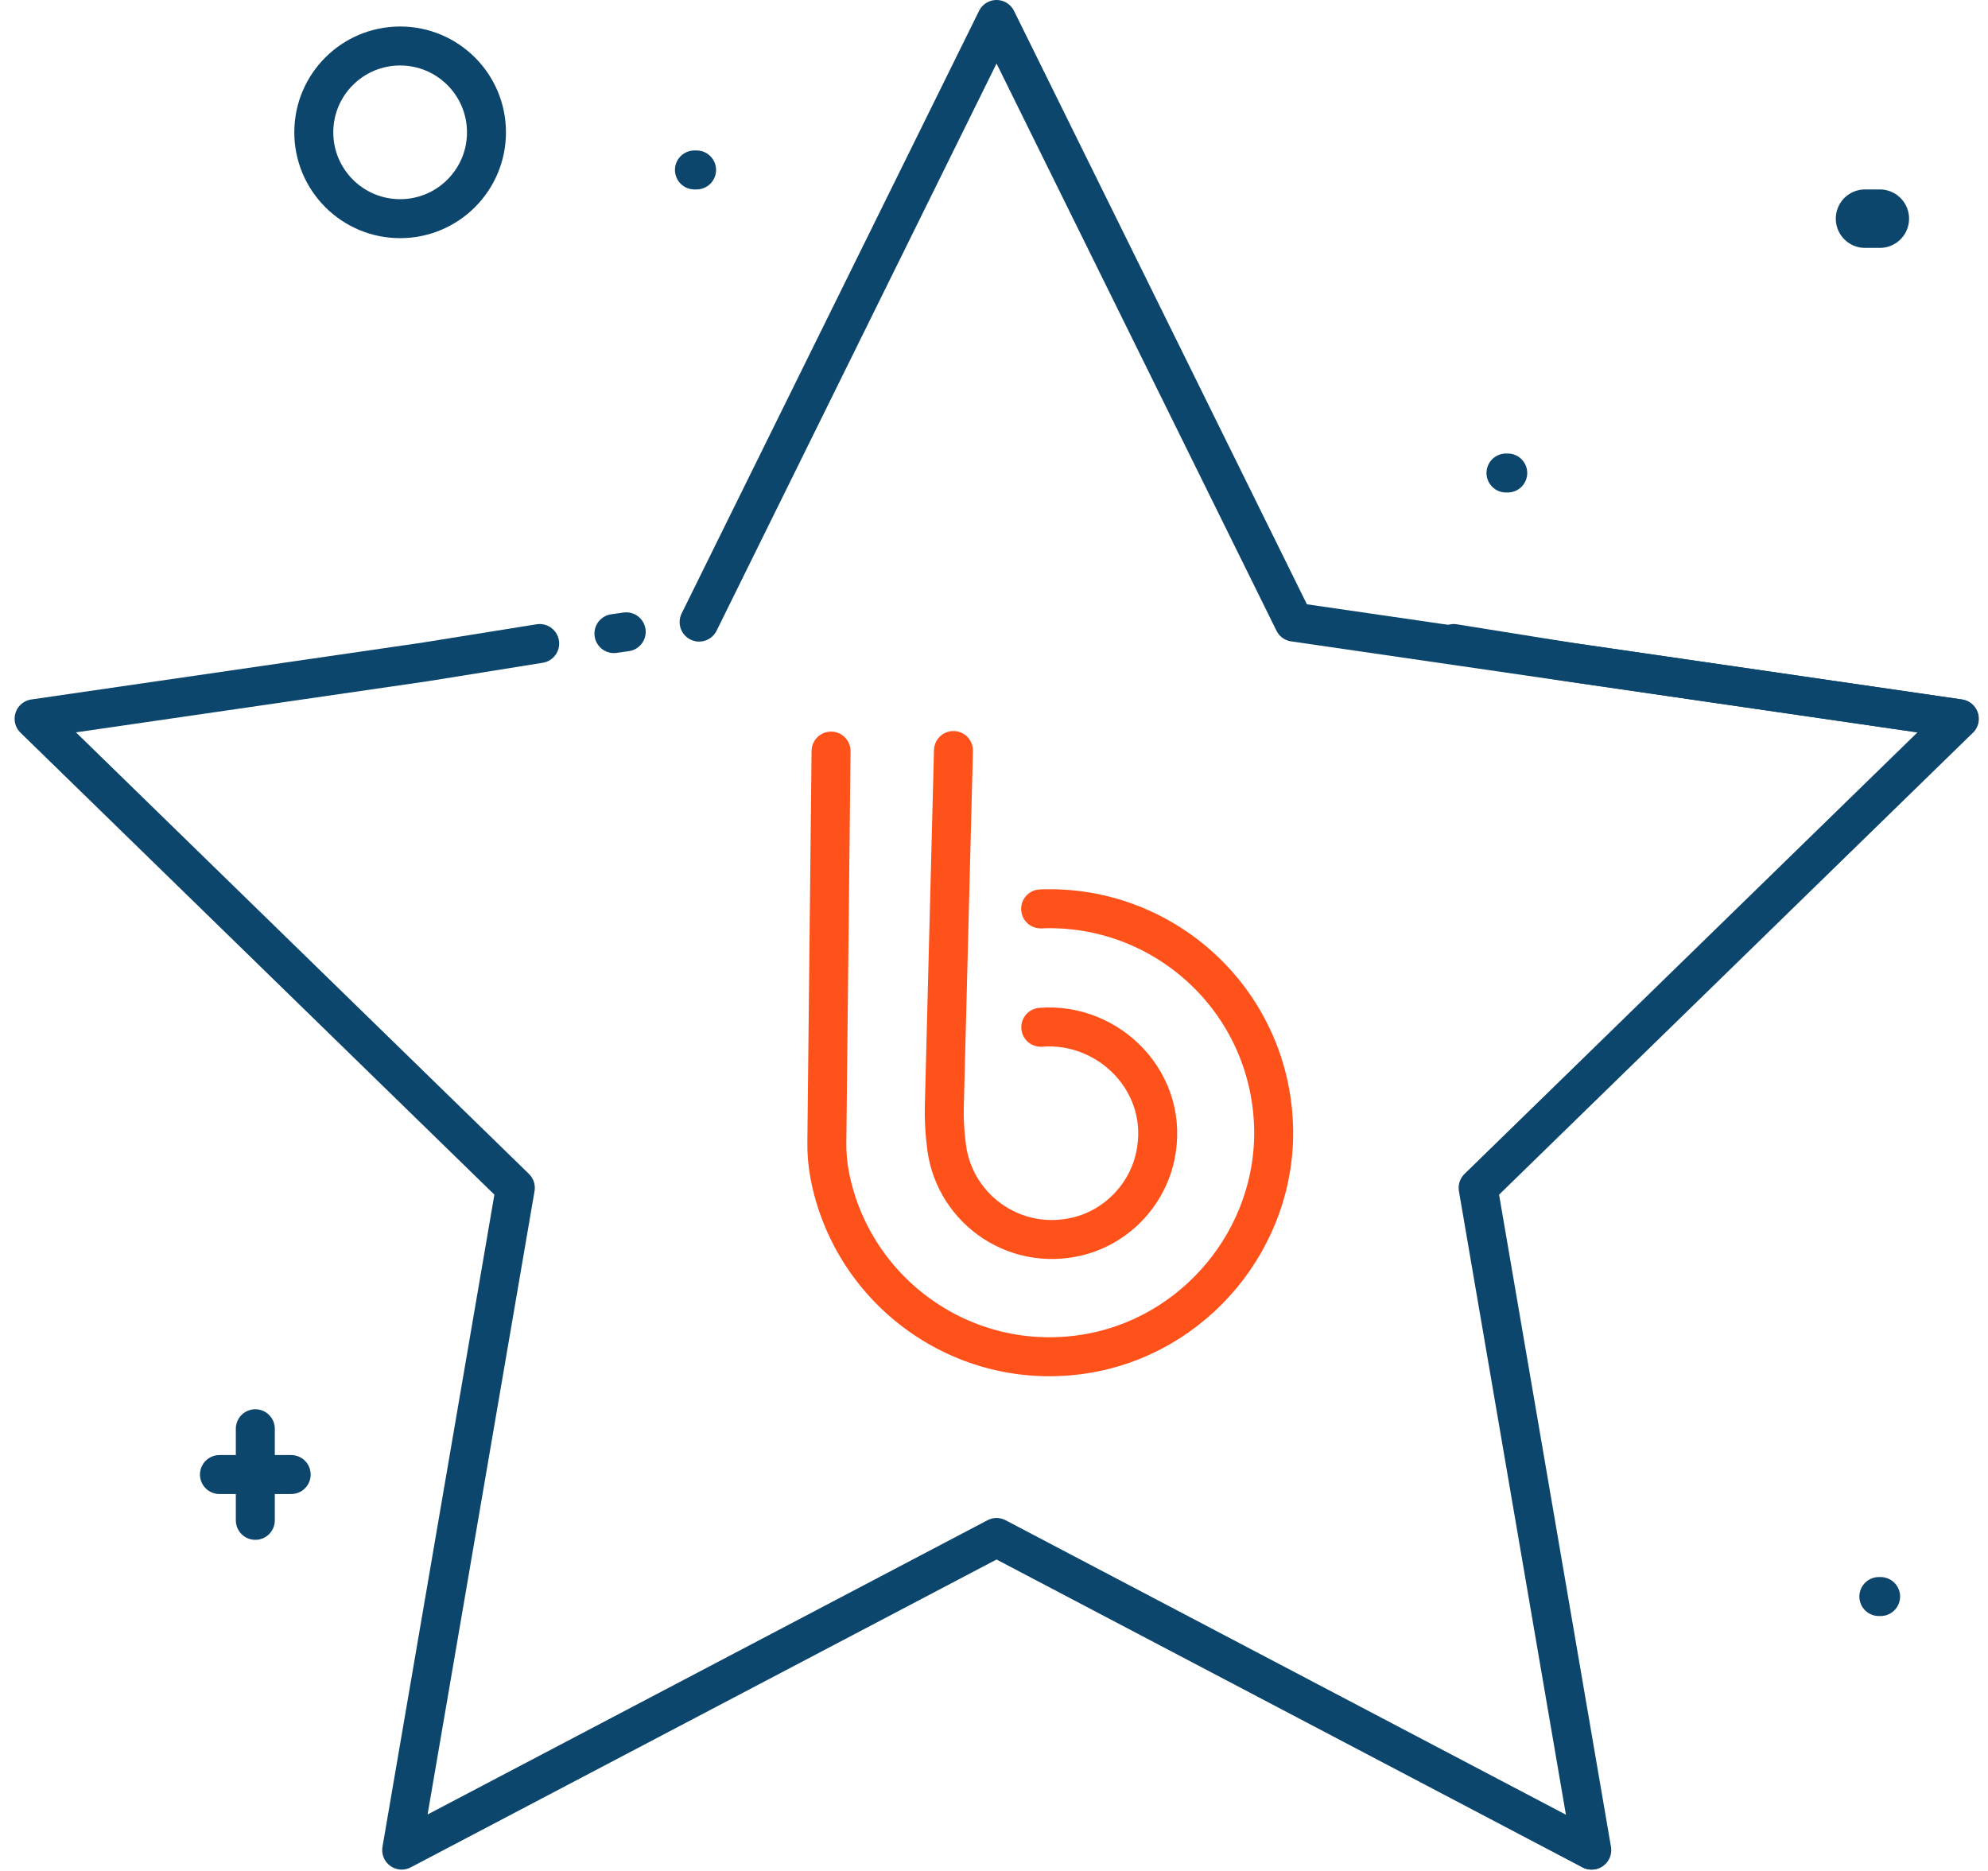
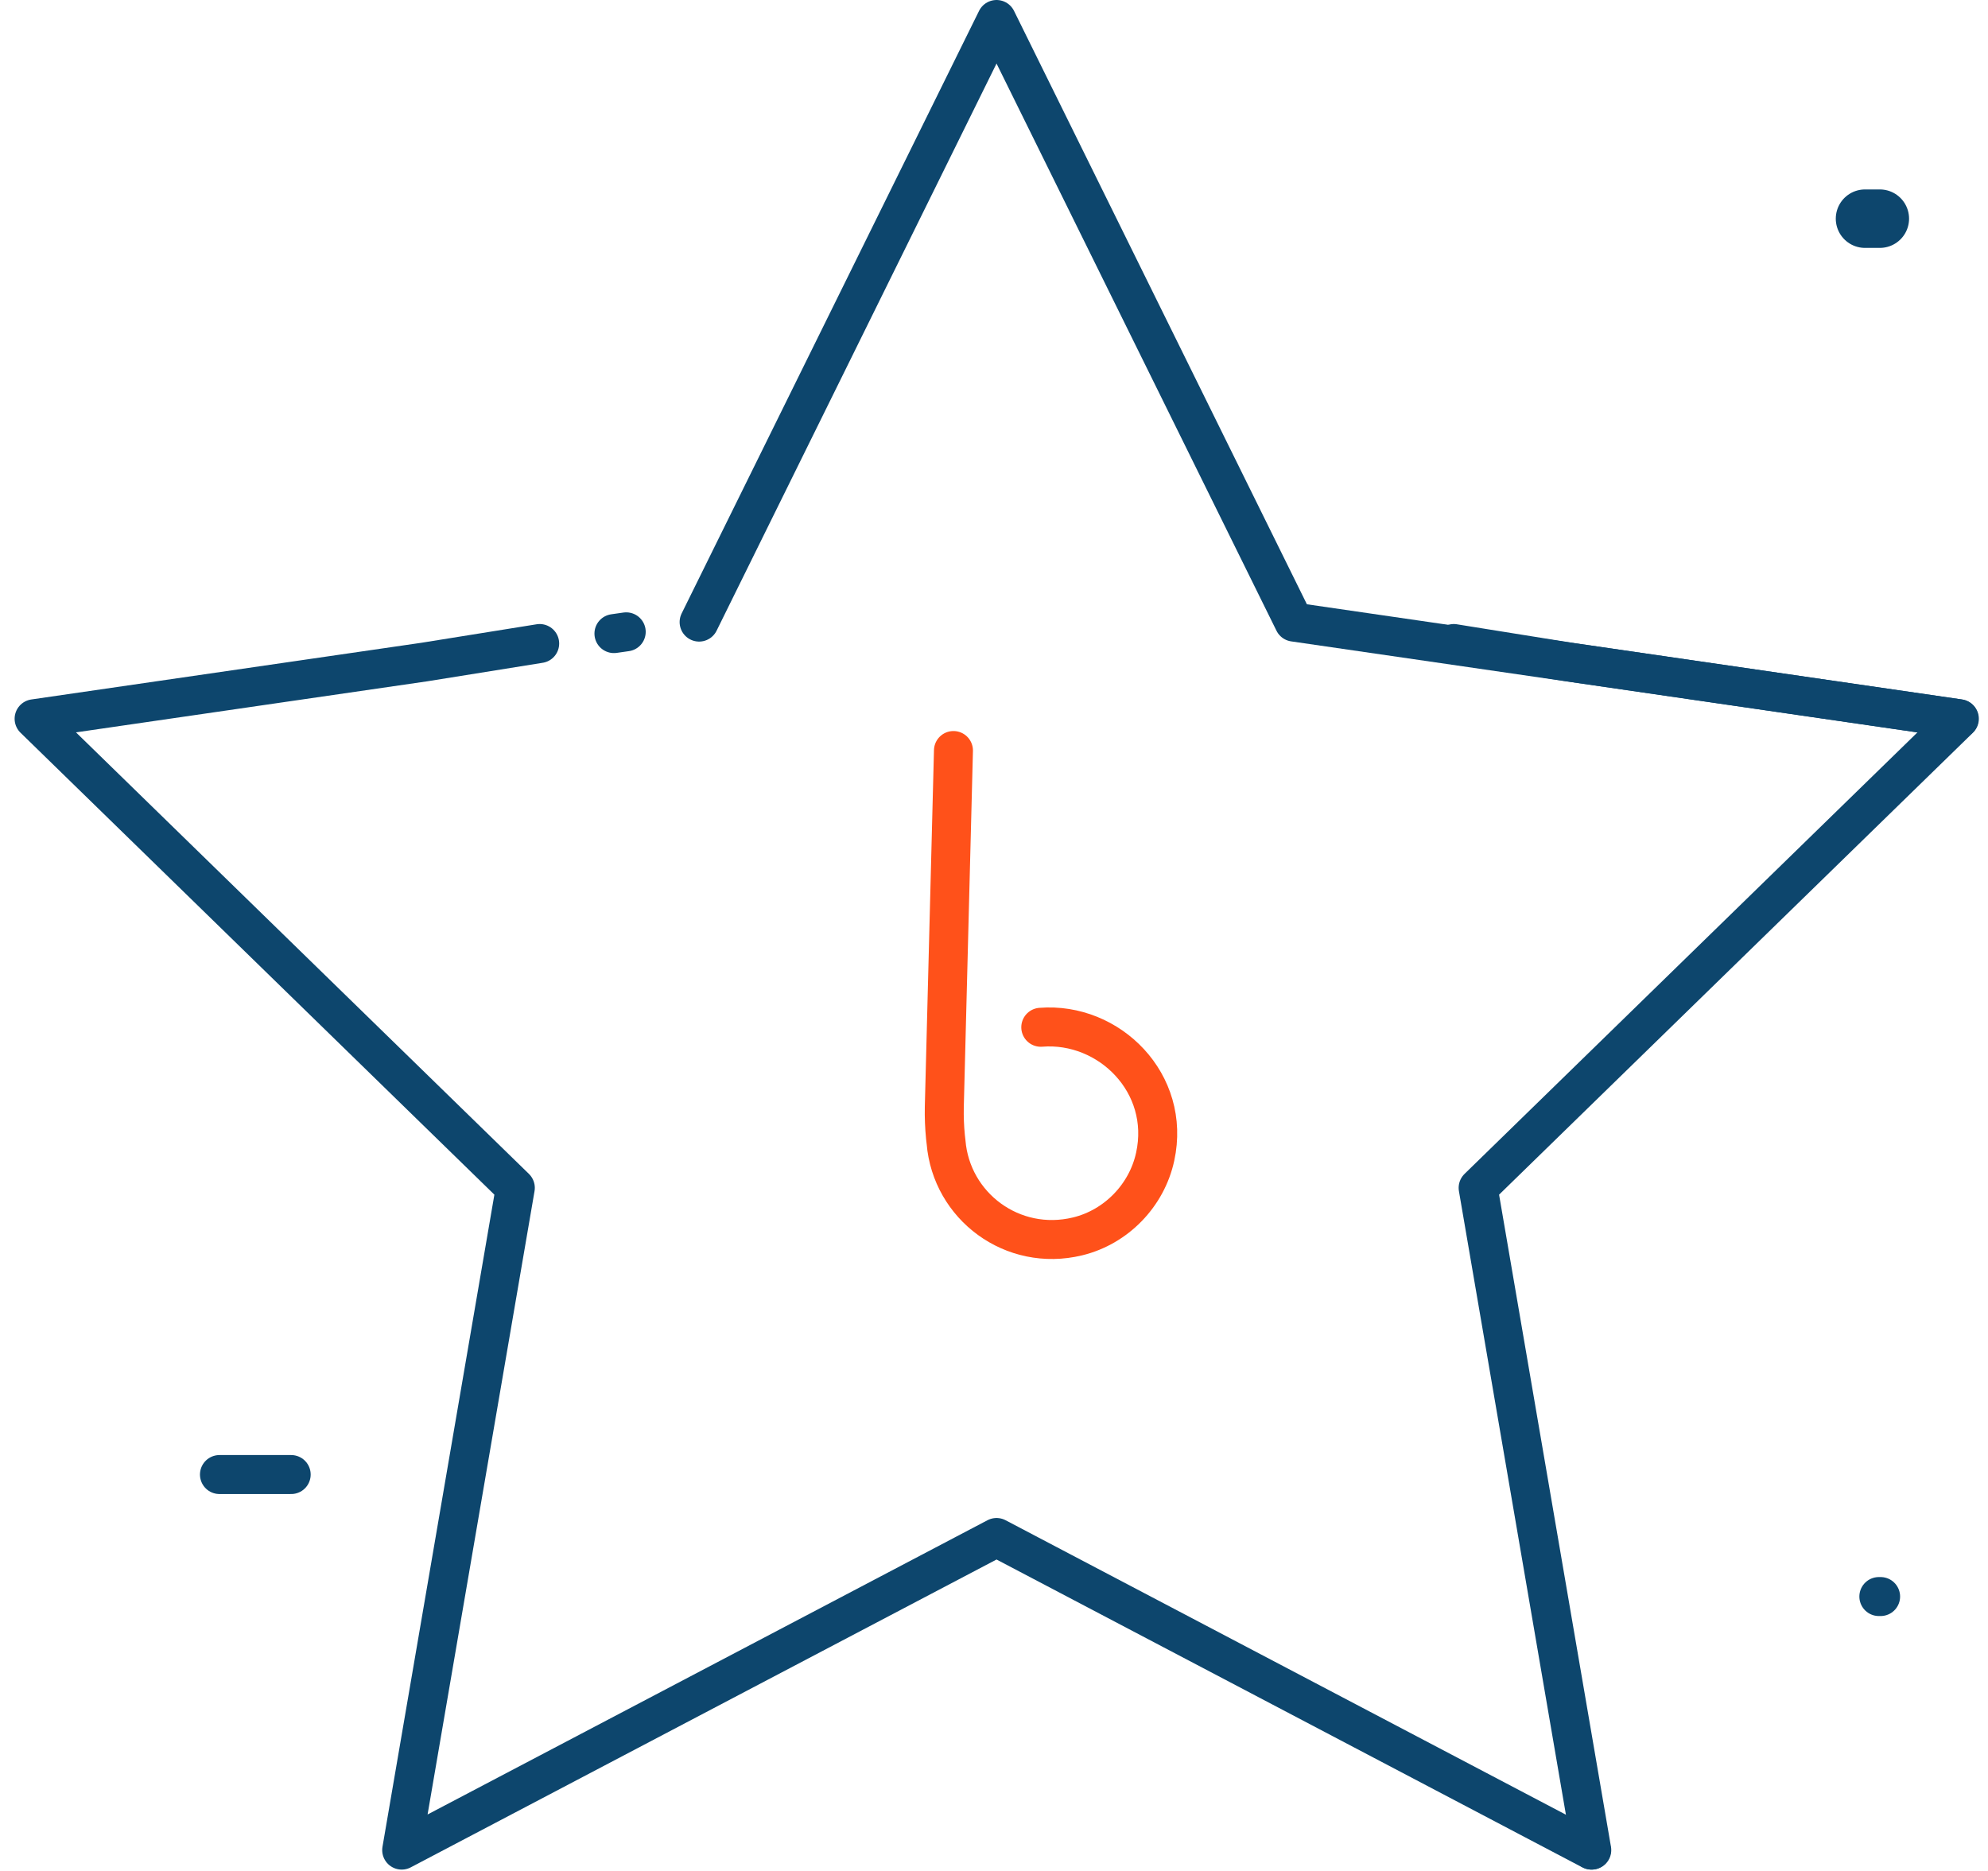
<svg xmlns="http://www.w3.org/2000/svg" width="102" height="96" viewBox="0 0 102 96" fill="none">
  <g clip-path="url(#clip0_3442:21421)">
    <path d="M96.45 11.22H95.69" stroke="#0D466D" stroke-width="3" stroke-miterlimit="10" stroke-linecap="round" stroke-linejoin="round" />
-     <path d="M20.53 11.22C22.976 11.22 24.96 9.237 24.96 6.79C24.96 4.343 22.976 2.36 20.53 2.36C18.083 2.36 16.1 4.343 16.1 6.79C16.1 9.237 18.083 11.22 20.53 11.22Z" stroke="#0D466D" stroke-width="2" stroke-miterlimit="10" stroke-linecap="round" stroke-linejoin="round" />
    <path d="M35.87 31.92L51.13 1L66.39 31.92L100.51 36.88" stroke="#0D466D" stroke-width="2" stroke-miterlimit="10" stroke-linecap="round" stroke-linejoin="round" />
    <path d="M81.65 94.93L51.13 78.89L20.61 94.93L26.44 60.95L1.75 36.88L21.77 33.97L27.69 33.02" stroke="#0D466D" stroke-width="2" stroke-miterlimit="10" stroke-linecap="round" stroke-linejoin="round" />
    <path d="M81.67 94.93L75.84 60.95L100.53 36.88L80.51 33.97L74.59 33.02" stroke="#0D466D" stroke-width="2" stroke-miterlimit="10" stroke-linecap="round" stroke-linejoin="round" />
    <path d="M48.92 38.51L48.45 56.81C48.44 57.32 48.46 57.83 48.51 58.34L48.54 58.6C48.81 61.89 51.95 64.25 55.29 63.44C57.27 62.96 58.84 61.34 59.27 59.35C60.09 55.59 56.92 52.43 53.4 52.71" stroke="#FF511A" stroke-width="2" stroke-miterlimit="10" stroke-linecap="round" stroke-linejoin="round" />
-     <path d="M42.64 38.539L42.424 58.565C42.413 59.145 42.462 59.724 42.572 60.303C43.718 66.265 49.396 70.424 55.592 69.483C61.289 68.621 65.537 63.511 65.343 57.754C65.119 51.277 59.679 46.384 53.392 46.636" stroke="#FF511A" stroke-width="2" stroke-miterlimit="10" stroke-linecap="round" stroke-linejoin="round" />
    <path d="M31.5 32.51L32.13 32.42" stroke="#0D466D" stroke-width="2" stroke-miterlimit="10" stroke-linecap="round" stroke-linejoin="round" />
-     <path d="M35.63 8.72H35.74" stroke="#0D466D" stroke-width="2" stroke-miterlimit="10" stroke-linecap="round" stroke-linejoin="round" />
    <path d="M96.4 81.92H96.49" stroke="#0D466D" stroke-width="2" stroke-miterlimit="10" stroke-linecap="round" stroke-linejoin="round" />
-     <path d="M77.269 24.27H77.359" stroke="#0D466D" stroke-width="2" stroke-miterlimit="10" stroke-linecap="round" stroke-linejoin="round" />
-     <path d="M13.1 73.31V78.01" stroke="#0D466D" stroke-width="2" stroke-miterlimit="10" stroke-linecap="round" stroke-linejoin="round" />
    <path d="M11.26 75.66H14.94" stroke="#0D466D" stroke-width="2" stroke-miterlimit="10" stroke-linecap="round" stroke-linejoin="round" />
  </g>
  <defs>
    <clipPath id="clip0_3442:21421">
      <rect width="100.78" height="95.93" fill="white" transform="translate(0.75)" />
    </clipPath>
  </defs>
</svg>